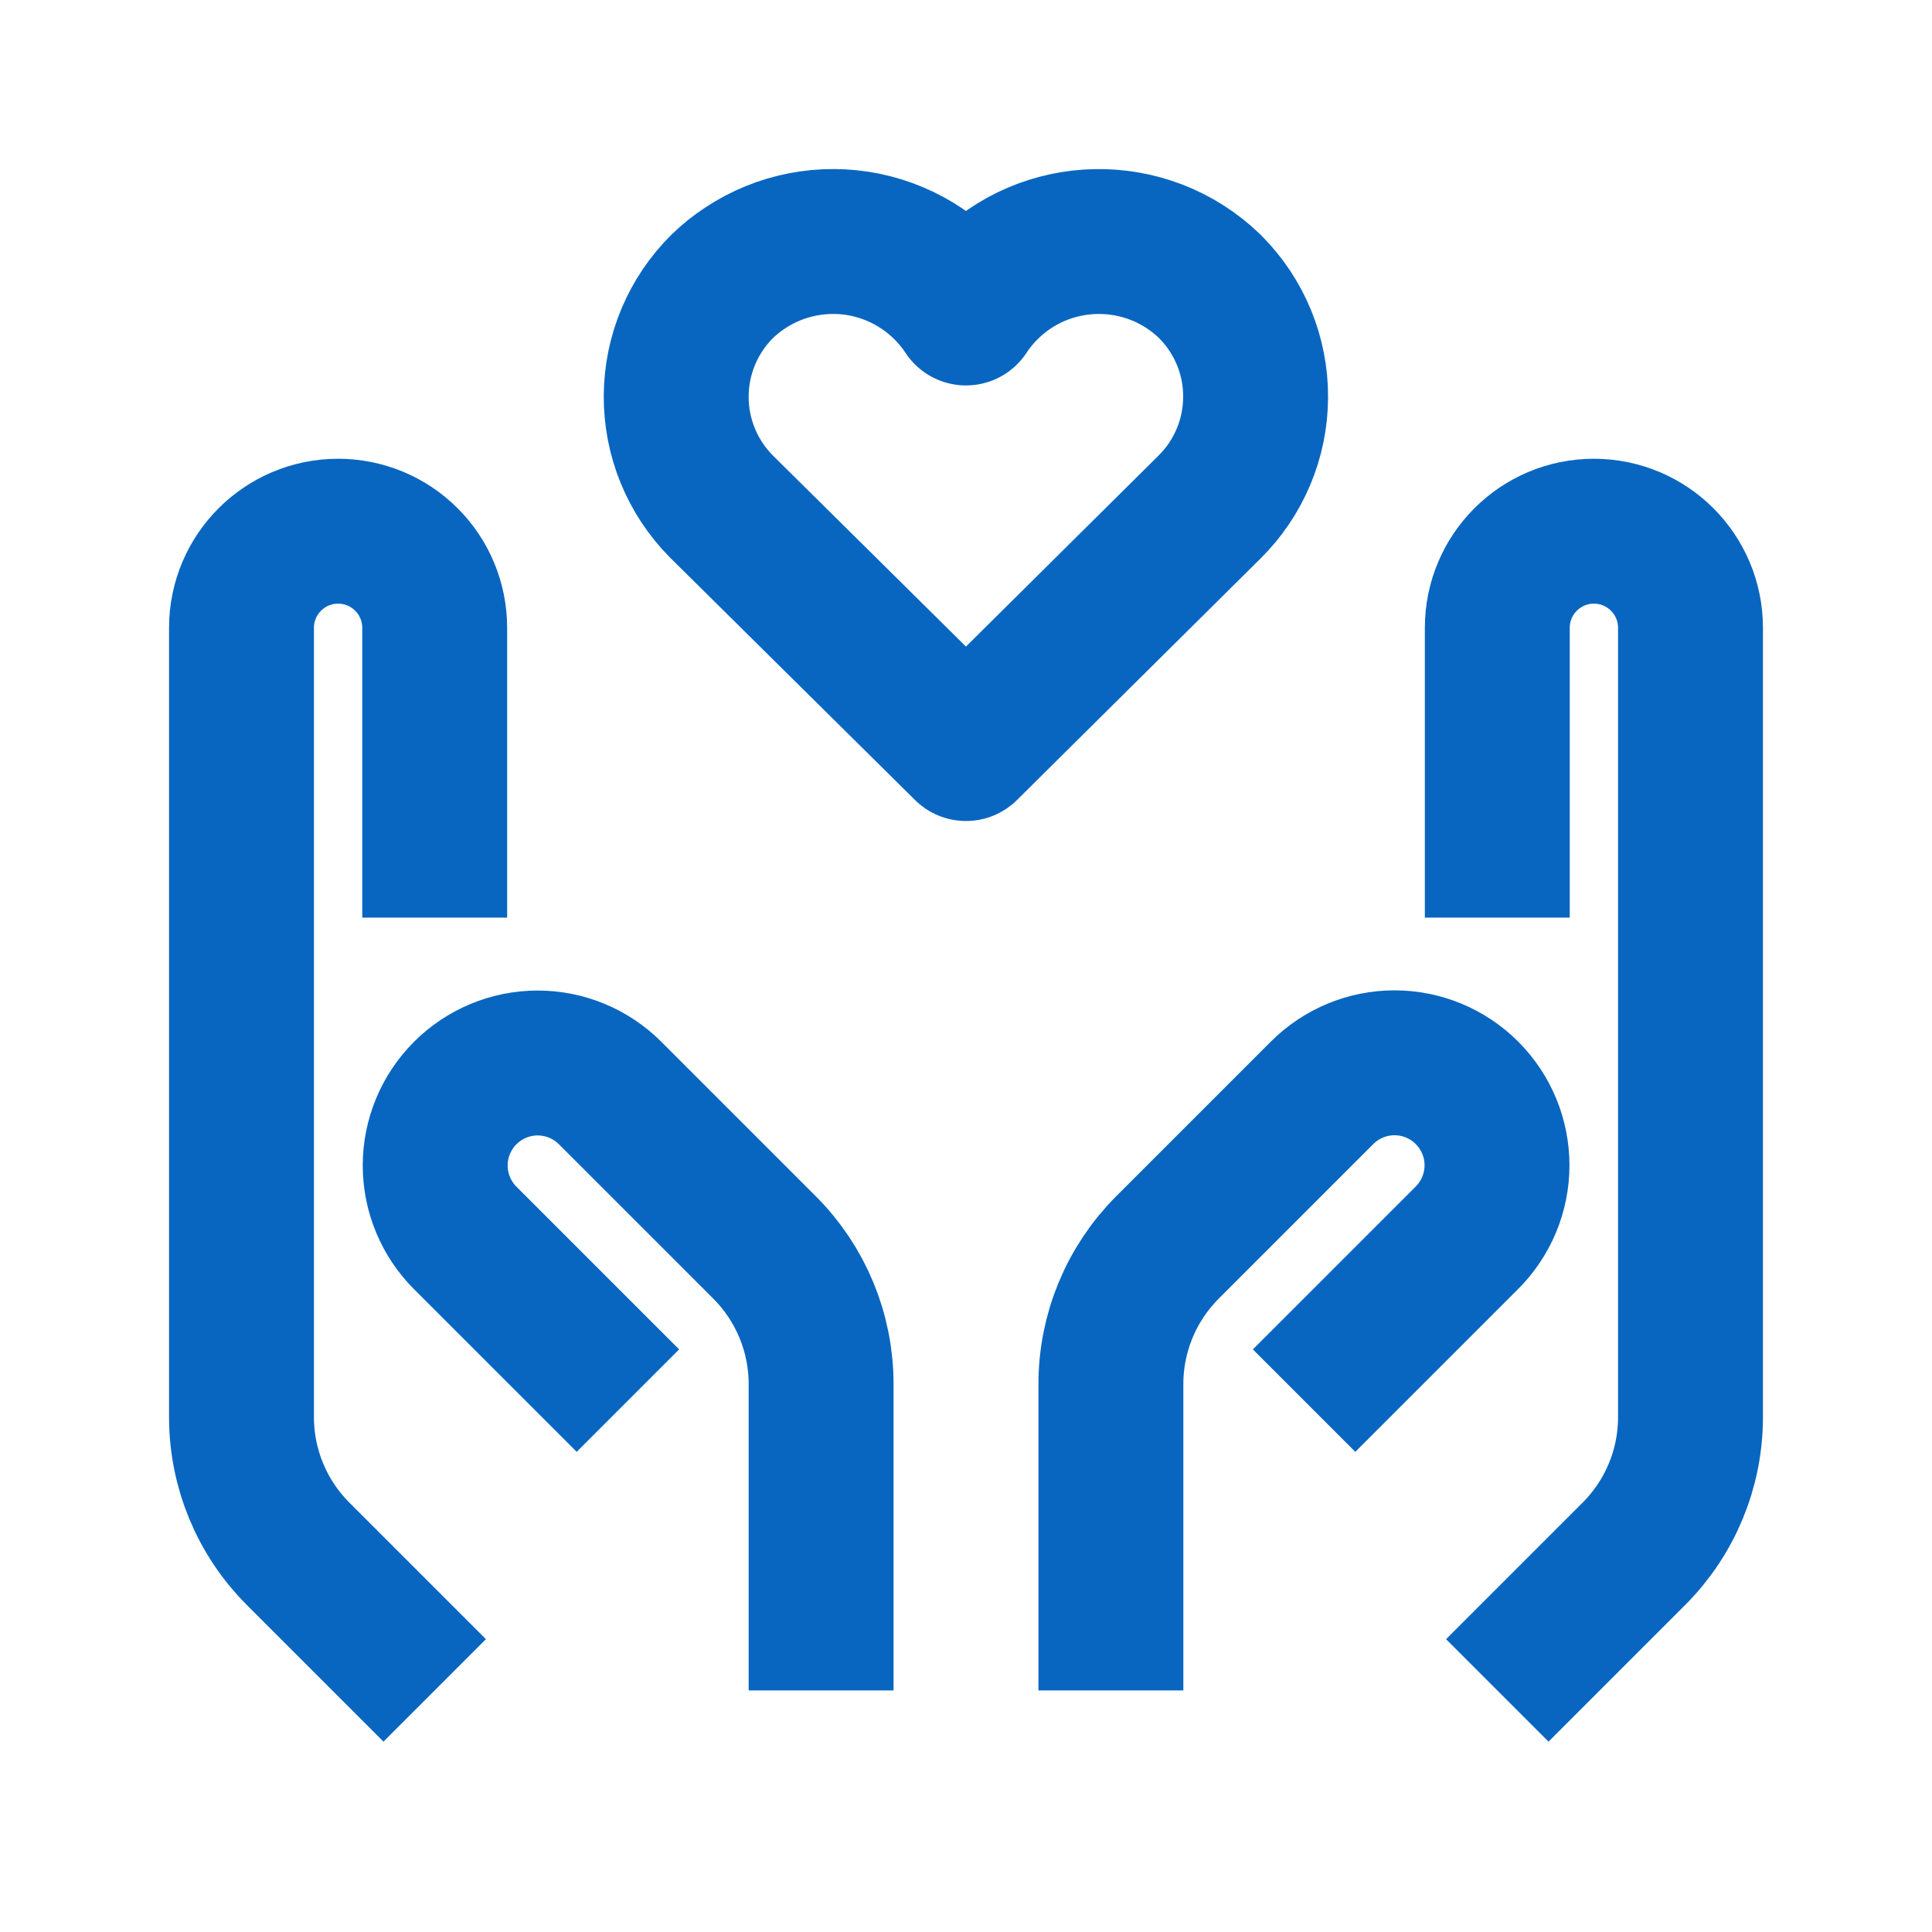
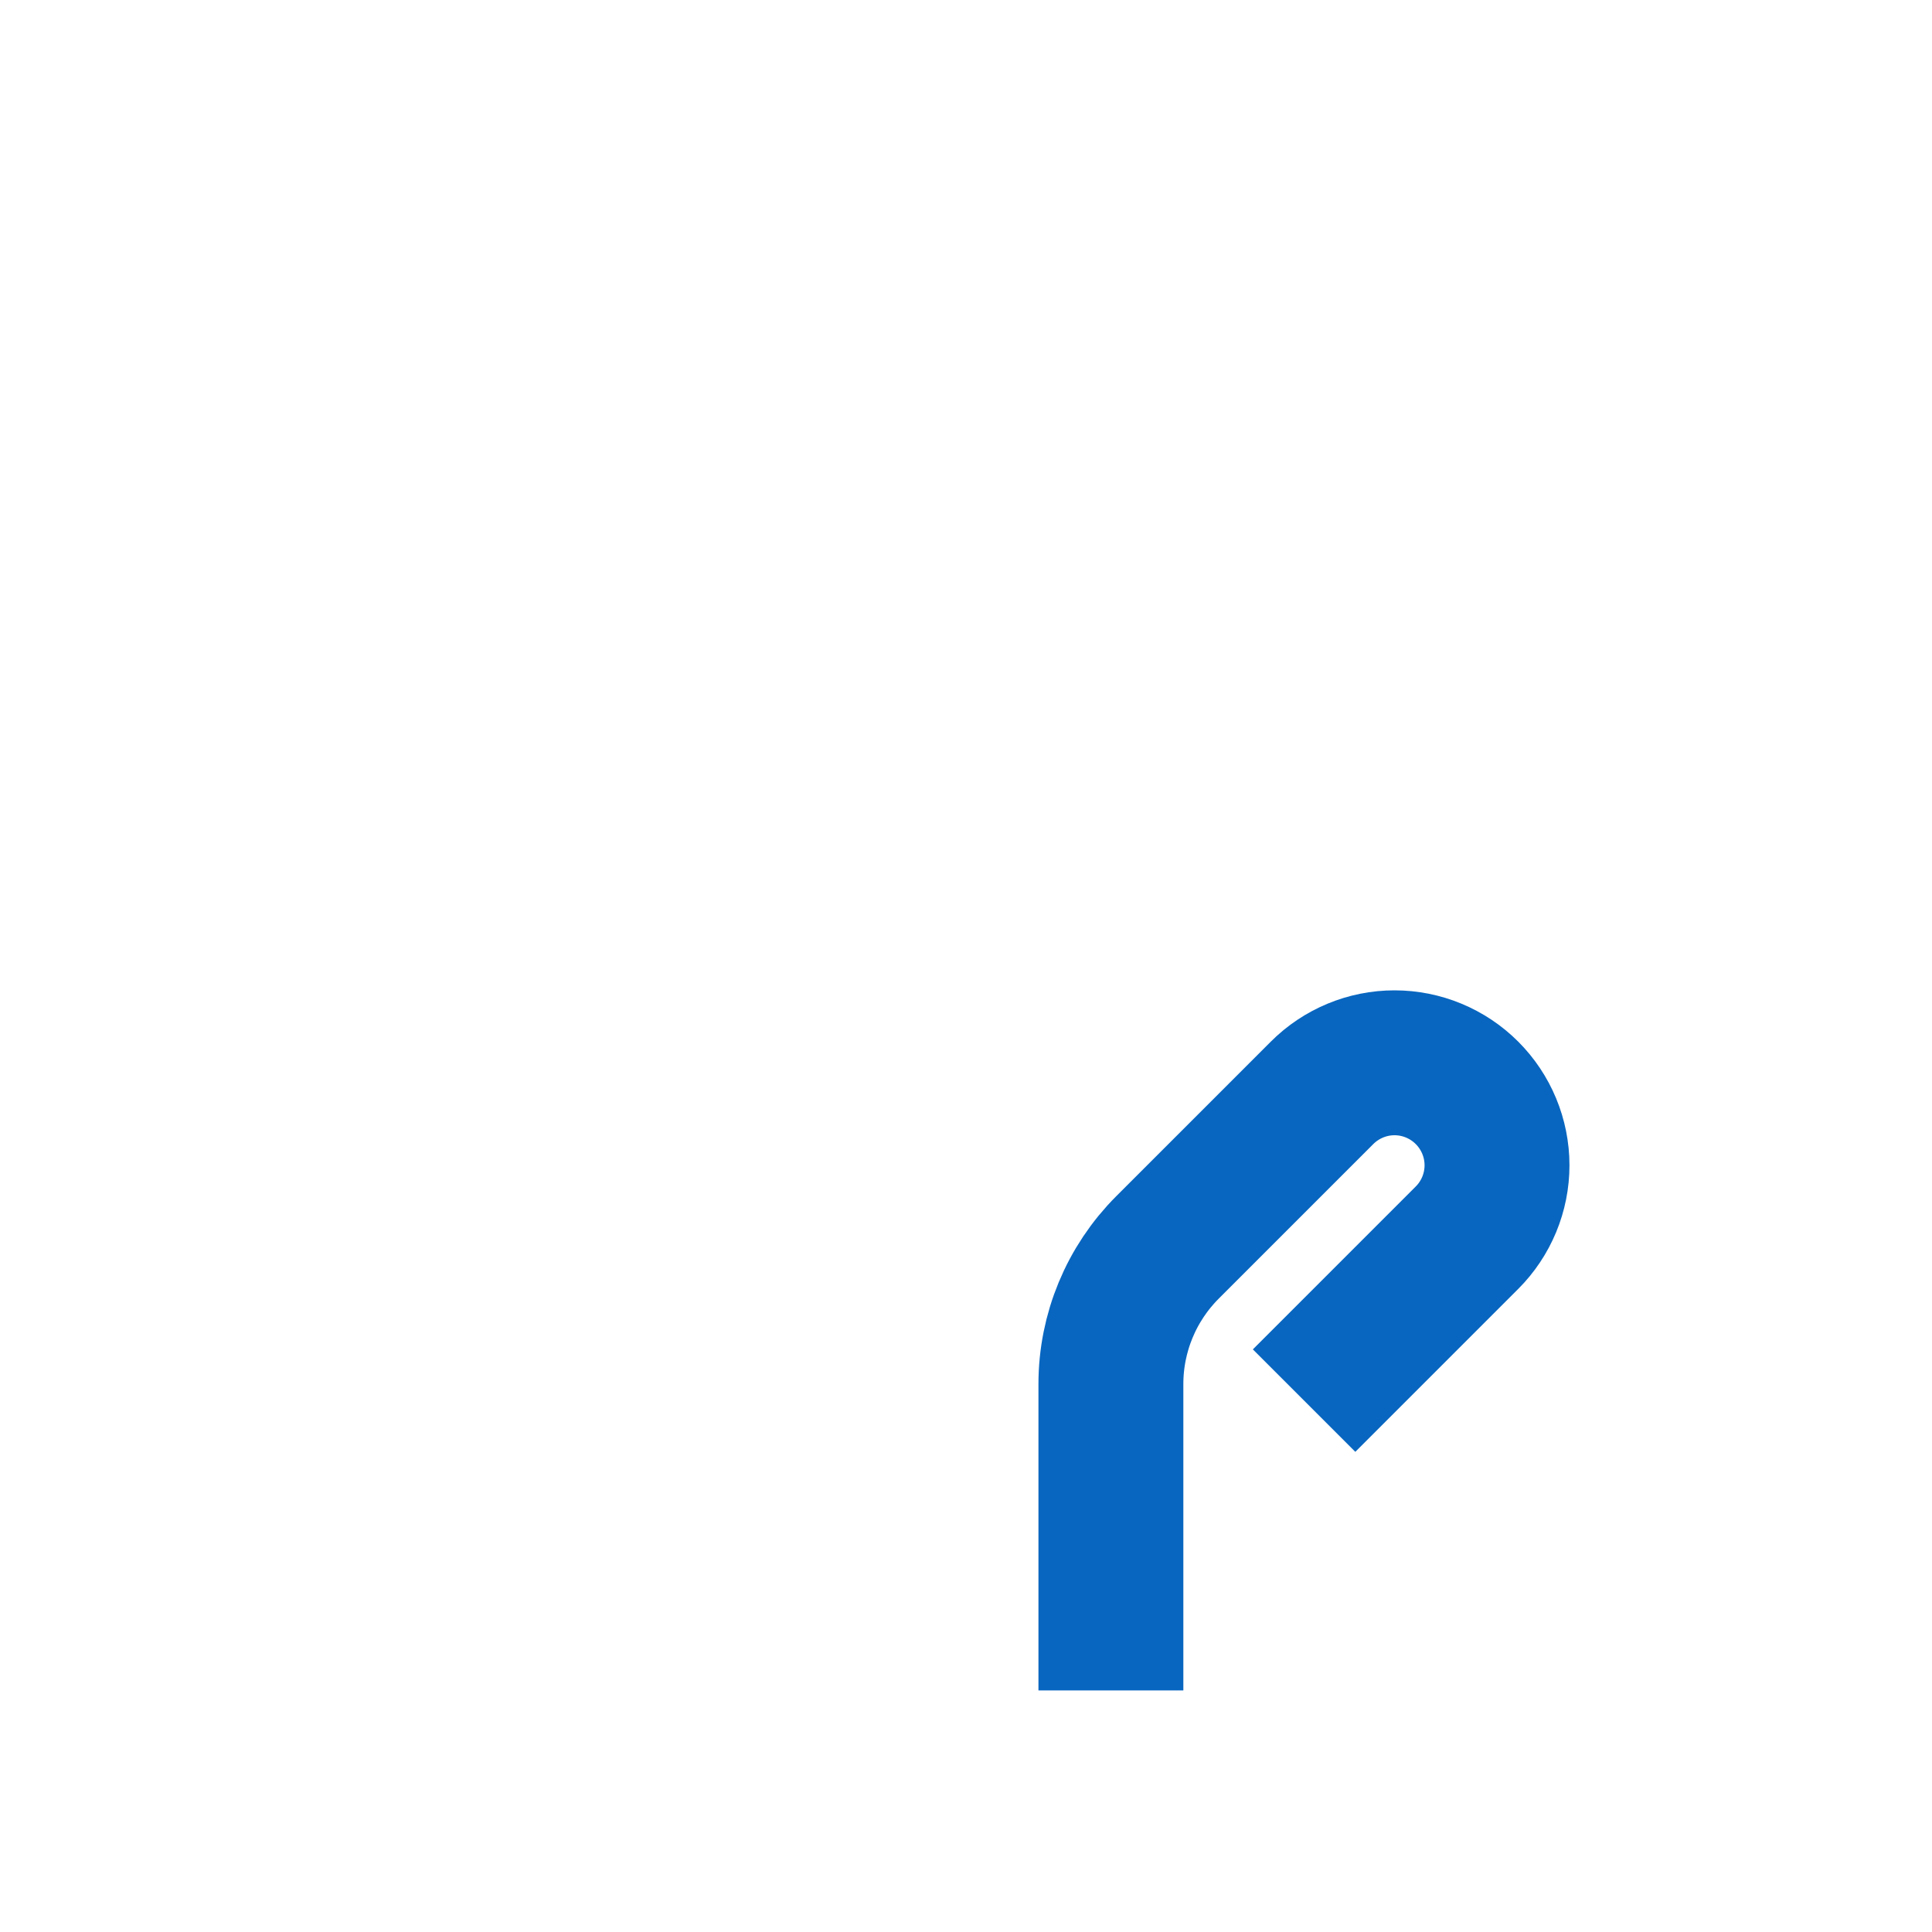
<svg xmlns="http://www.w3.org/2000/svg" width="20px" height="20px" viewBox="0 0 20 20" version="1.1">
  <title>Icons / Vorteile / Sorgfaeltiger-Umgang</title>
  <g id="Icons-/-Vorteile-/-Sorgfaeltiger-Umgang" stroke="none" stroke-width="1" fill="none" fill-rule="evenodd" stroke-linejoin="round">
    <g id="hands-heart" transform="translate(2.5, 2.5)" stroke="#0866C0" stroke-width="1.5">
-       <path d="M10.021,0.462 C9.365,-0.17 8.32,-0.151 7.688,0.505 C7.618,0.577 7.555,0.656 7.5,0.74 C7.259,0.375 6.882,0.121 6.454,0.033 C6.025,-0.054 5.579,0.032 5.214,0.274 C5.13,0.329 5.051,0.392 4.979,0.462 C4.675,0.762 4.503,1.17 4.5,1.597 C4.497,2.024 4.664,2.435 4.964,2.739 L4.979,2.754 L7.5,5.249 L10.021,2.749 C10.324,2.449 10.496,2.041 10.498,1.614 C10.501,1.187 10.333,0.777 10.033,0.474 L10.021,0.462 Z" id="Path" />
-       <path d="M4,11.999 L2.316,10.315 C2.117,10.116 2.005,9.846 2.005,9.565 C2.005,9.284 2.117,9.014 2.316,8.815 L2.316,8.815 C2.515,8.616 2.785,8.504 3.066,8.504 C3.347,8.504 3.617,8.616 3.816,8.815 L5.416,10.415 C5.79,10.79 6,11.298 6,11.827 L6,14.999" id="Path" />
-       <path d="M2,14.999 L0.586,13.585 C0.211,13.21 0,12.701 0,12.171 L0,3.999 C0,3.447 0.448,2.999 1,2.999 L1,2.999 C1.265,2.999 1.52,3.104 1.707,3.292 C1.895,3.479 2,3.734 2,3.999 L2,6.999" id="Path" />
      <path d="M9,14.999 L9,11.827 C9,11.297 9.211,10.788 9.586,10.413 L11.186,8.813 C11.385,8.614 11.655,8.502 11.936,8.502 C12.217,8.502 12.487,8.614 12.686,8.813 L12.686,8.813 C12.885,9.012 12.997,9.282 12.997,9.563 C12.997,9.844 12.885,10.114 12.686,10.313 L11,11.999" id="Path" />
-       <path d="M13,6.999 L13,3.999 C13,3.447 13.448,2.999 14,2.999 L14,2.999 C14.552,2.999 15,3.447 15,3.999 L15,12.171 C15,12.701 14.789,13.21 14.414,13.585 L13,14.999" id="Path" />
    </g>
  </g>
</svg>